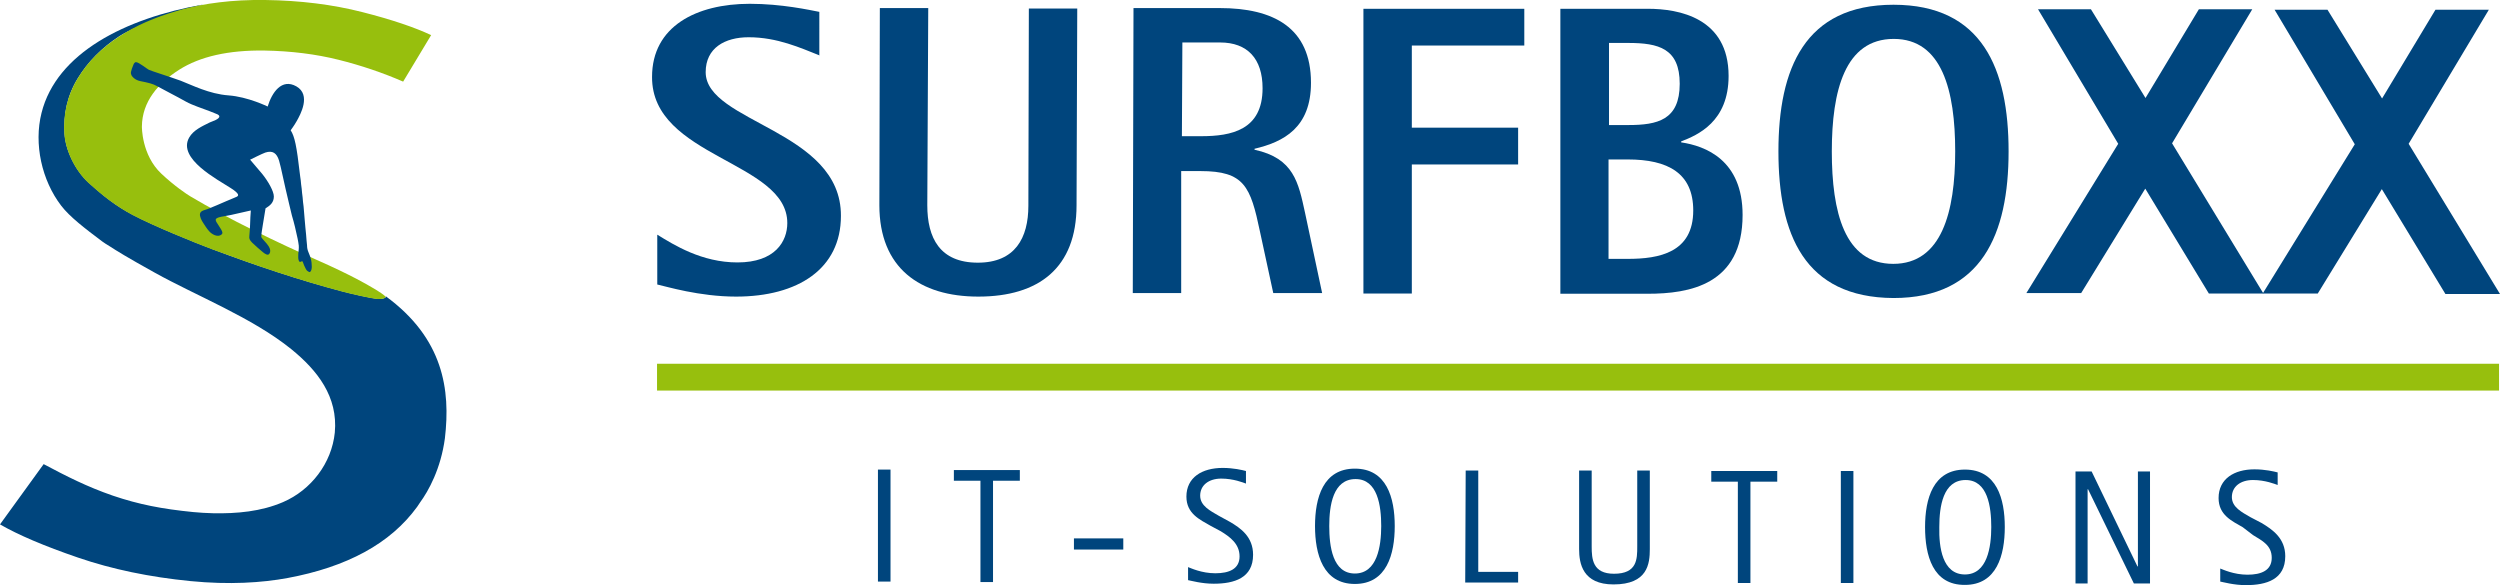
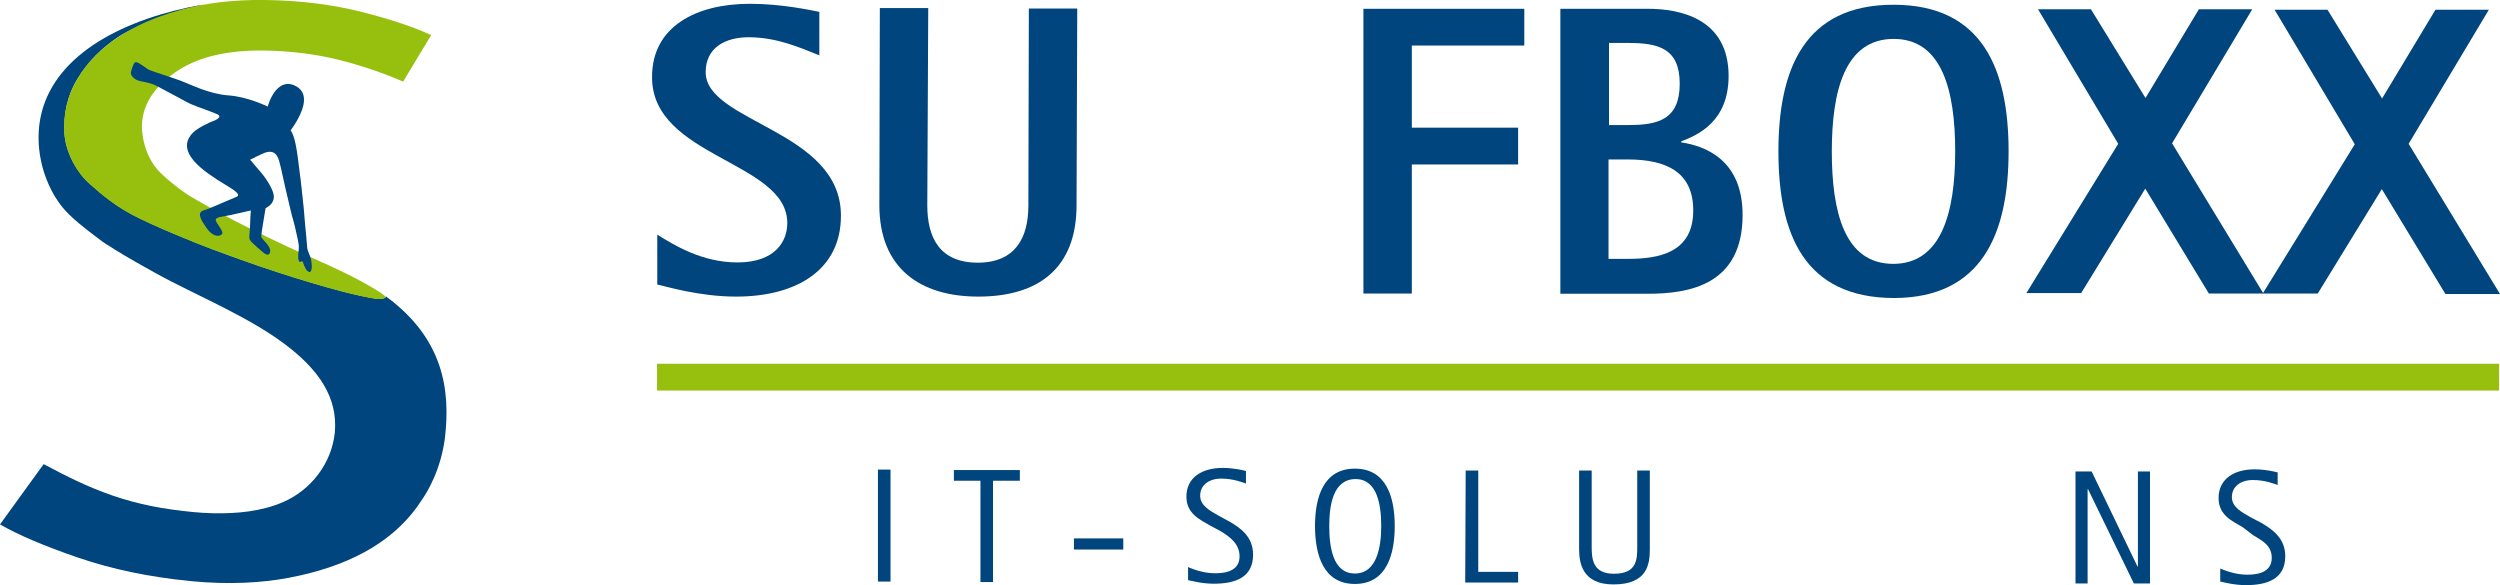
<svg xmlns="http://www.w3.org/2000/svg" version="1.1" id="Ebene_1" x="0px" y="0px" viewBox="0 0 1053.6 246.6" style="enable-background:new 0 0 1053.6 246.6;" xml:space="preserve">
  <style type="text/css">
	.st0{fill:#00457D;}
	.st1{fill:#97BF0D;}
</style>
  <g>
    <path class="st0" d="M162.5,124.8c0.5,0.5-0.7,1.3-3.4,1.1c-2.9-0.2-11.3-2.2-14.4-3c-18.9-5-37.1-11.1-54.9-17.8   c-7.5-2.8-25-9.9-33.9-14.6c-7-3.7-12.2-7.8-18.5-13.5c-5.9-5.4-9.8-13.9-10.2-20.7c-0.5-8,1.1-16,5.6-23.3   c4.2-6.9,10.1-12.9,17.6-17.8c6.9-4.5,25.8-10.6,35.2-13.3C52.7,7.7,23.8,22.4,17.5,47.6c-3.3,13.1,0.1,28.4,8.3,39.1   c3.6,4.7,9.9,9.5,17.2,15c0.3,0.3,3,2,3.4,2.2c2.6,1.7,6.9,4.4,18.8,11c17.6,9.8,41,18.9,57.5,32.2c11.1,9,19.8,20.1,18.4,35.2   c-1.3,12.9-10,24.2-21.8,29.3c-9.3,4-19.5,4.9-29.5,4.7c-2.8-0.1-5.6-0.2-8.4-0.5c-13.1-1.3-22.9-3.2-33.8-6.9   c-11-3.8-19.6-8.2-29.2-13.3L0,221c7.6,4.4,18.6,9.1,32.9,14s30.1,8.2,47.4,9.9c16.3,1.6,30.1,0.7,40.9-1.3   c12.4-2.3,23.2-5.9,32.4-10.9c9.2-5,16.6-11.4,22.2-19.1c0.4-0.6,0.8-1.2,1.2-1.8c3.6-4.9,8.8-14.3,10.5-27.1   C189.9,164.3,186.9,142.6,162.5,124.8z" />
    <path class="st1" d="M32.7,33.1c-4.5,7.4-6.1,15.3-5.6,23.3c0.5,6.8,4.3,15.3,10.2,20.7c6.3,5.7,11.6,9.8,18.5,13.5   c8.9,4.7,26.4,11.8,33.9,14.6c17.8,6.6,36,12.8,54.9,17.8c3.2,0.8,11.5,2.8,14.4,3c2.7,0.2,3.8-0.6,3.4-1.1l0,0   c-1.8-1.7-6.9-4.5-6.9-4.5s-7.3-4.4-22.1-10.9c-15.7-6.9-37.5-17.4-53.1-26.7c-1.4-0.8-6.9-4.5-12.3-9.6   c-8.4-7.9-8.2-19.9-8.2-19.9c0.1-10.5,6.9-18.3,15.7-23.9s20.8-8.3,35.9-8.1c11.3,0.2,21.7,1.5,31.3,3.9s18.7,5.5,27.2,9.2   l11.8-19.6c-6.8-3.2-16.4-6.5-29-9.7c-12.5-3.2-26.2-4.9-41-5.1C97.7-0.2,86,1.5,77,3.9c-0.8,0.2-1.6,0.5-2.4,0.7   C65.2,7.3,57,10.9,50.2,15.4C42.8,20.2,36.9,26.1,32.7,33.1z" />
    <path class="st0" d="M130.8,114.5c0.5-0.5,0.6-1.5,0.6-2.1c0-1.1-0.1-2.2-0.4-3.3c-0.2-1-0.7-1.9-1-2.8c-0.4-0.9-0.6-1.9-0.6-2.9   c-0.1-0.7-0.1-1.4-0.2-2c-0.1-0.8-0.1-1.7-0.2-2.5c-0.1-1-0.2-2-0.3-3c-0.1-1.1-0.2-2.3-0.3-3.4c-0.1-1.2-0.2-2.4-0.3-3.6   c-0.1-1.3-0.2-2.5-0.4-3.8c-0.1-1.3-0.2-2.5-0.4-3.8c-0.1-1.2-0.2-2.4-0.4-3.6c-0.1-1.1-0.2-2.3-0.4-3.4c0-0.3-0.1-0.5-0.1-0.8   c-1.4-12.1-2.2-15.9-3.9-18.6c0,0,1.5-2,2.5-3.8c1.6-2.8,6.2-11.1-0.1-14.7c-6.2-3.5-10.3,2.6-12.1,8.5c0,0-8.3-4.1-16.5-4.7   c-8.2-0.6-15.5-4.4-20.2-6.2c-4.7-1.7-12.7-4.2-13.4-4.6c-0.8-0.4-4.1-3.1-5.3-3.2c-0.7-0.1-1.1,0.8-1.3,1.4   c-0.4,0.9-0.7,1.8-0.9,2.7c-0.2,1.1,0.4,1.9,1.2,2.6c0.8,0.7,1.8,1.1,2.8,1.3c3.5,0.7,5.1,1.1,6.8,2c1.7,1,8.8,4.6,12.3,6.6   c3.1,1.7,6.6,2.7,9.9,4c0.8,0.3,1.7,0.7,2.5,1c0.5,0.2,1.5,0.5,1.7,1.1c0.4,1.3-3.2,2.3-4,2.7c-3.2,1.6-6.9,3.2-8.7,6.4   c-5,8.9,12.1,17.7,17.6,21.3c3.9,2.5,3.2,3.2,2.5,3.6c-0.4,0.2-0.9,0.4-1.4,0.6c-1,0.4-2.1,0.9-3.1,1.3c-2.6,1.1-5.2,2.3-7.8,3.3   c-1,0.4-2.9,0.6-3.2,1.9c-0.3,1.2,0.7,3,1.3,3.9c0.8,1.2,1.5,2.4,2.5,3.5c0.9,1.1,3.6,3,5.4,1.3c0.6-0.6-0.2-1.8-0.5-2.3   c-0.4-0.6-0.8-1.2-1.2-1.9c-0.3-0.5-0.9-1.2-0.9-1.9c0-0.9,2.5-1.3,3.2-1.4c1-0.2,2.1-0.4,3.2-0.6c2.1-0.5,7.6-1.7,8.4-1.9   c-0.1,1.7-0.3,3.9-0.3,5.7c-0.1,1.7-0.1,3-0.3,4.7c-0.2,1.5,0.1,2.1,1.2,3.2c1.4,1.4,2.9,2.6,4.4,3.9c0.8,0.7,2.3,1.8,2.9,0.6   c1.5-2.7-3.6-6-3.5-7.1c0.1-1.9,0.4-3.1,0.7-5.2c0.3-1.9,0.8-4.8,1.1-6.7c2-1.2,3.5-2.5,3.5-5c0-2.2-2.4-6.4-4.9-9.5   c-1-1.2-3.8-4.5-5.1-6c0,0,5.2-2.6,6.4-3c3.1-1,4.8,0.2,5.8,3.4c0.5,1.7,0.9,3.6,1.3,5.4c0.9,4.2,1.9,8.5,2.9,12.7   c0.4,1.7,0.8,3.3,1.2,5c1,3.3,1.7,6.4,2.4,9.7c0.2,0.9,0.4,2.1,0.5,3c0.1,1.2-0.1,2.3-0.2,3.4c0,0.9-0.1,1.8,0.1,2.6   c0.1,0.3,0.2,0.6,0.4,0.8c0.5,0.4,1.1-0.7,1.4,0.1c0.4,1.1,0.7,1.9,1.3,3c0.2,0.4,0.5,0.8,1,1C130.3,114.8,130.6,114.7,130.8,114.5   z" />
    <g>
      <path class="st0" d="M345.5,23.4c-8.1-3.2-17.9-7.7-30-7.7c-10,0-18.1,4.5-18.1,14.7c0,21.3,57.2,24.4,57,60.6    c0,22.3-18.1,34-44.2,34c-15.5,0-29.5-4.3-33.2-5.1v-21c7,4.3,18.7,11.7,33.8,11.7c15.9,0,21-8.9,21-16.6    c0-26.1-57.2-27.6-57-61.6c0-21.3,18.7-30.8,41.2-30.8c13.4,0,25.1,2.6,29.3,3.4V23.4z" />
      <path class="st0" d="M453.7,86.5c0,26.4-15.9,38.5-41.4,38.5c-24.7,0-41.7-12.1-41.7-38.5l0.2-83.1h20.4l-0.4,83.1    c0,13.8,5.3,24.2,21.3,24.2c15.7,0,21.3-10.4,21.3-24l0.2-83.1h20.4L453.7,86.5z" />
-       <path class="st0" d="M477.7,3.4H514c22.5,0,38.5,8.1,38.5,31.5c0,18.9-11.5,24.9-23.8,27.8v0.4c16.6,3.6,18.5,13.8,21.3,26.6    l7.2,33.8h-20.6L531,97.6c-4-19.1-6.6-25.5-25.1-25.5h-8.1v51.4h-20.4L477.7,3.4z M498.1,57.4h8.1c12.8,0,25.9-2.6,25.9-20.2    c0-12.5-6.4-19.3-17.9-19.3h-15.9L498.1,57.4z" />
      <path class="st0" d="M574.6,3.7h67.8v15.5H595v34.6h44.8v15.5H595v54.4h-20.4V3.7z" />
      <path class="st0" d="M657.7,3.7h36.8c13,0,34,3.8,34,28.3c0,19.3-13,24.9-20,27.6V60c10.2,1.5,25.9,7.4,25.9,30.6    c0,29.5-22.5,33.2-40,33.2h-36.8V3.7z M677.9,109.1h8.1c13.2,0,27.6-2.6,27.6-20.4c0-15.7-10.6-21.5-27.6-21.5h-8.1V109.1z     M678.1,52.7h8.1c12.3,0,21.7-2.1,21.7-17.4c0-14.9-8.9-17.2-21.7-17.2h-8.1V52.7z" />
      <path class="st0" d="M749.5,63.8c0-34.9,11.1-61.8,48.5-61.8c37.4,0,48.5,27,48.5,61.8s-11.3,61.8-48.5,61.8    C760.3,125.4,749.5,98.6,749.5,63.8z M797.9,111.2c20.4,0,26.1-21.9,26.1-47.4s-5.5-47.4-25.9-47.4c-20.6,0-26.1,21.9-26.1,47.4    C772,89.3,777.3,111.2,797.9,111.2z" />
      <path class="st0" d="M892.7,60.6L858.9,3.9h22.3l23,37.4l22.5-37.4h22.5l-33.8,56.5l38.5,63.3h-23l-26.8-44.2l-27,44H854    L892.7,60.6z" />
      <path class="st0" d="M992.4,60.8L958.6,4.1h22.3l23,37.4l22.5-37.4h22.5l-33.8,56.5l38.5,63.3h-23l-26.8-44.2l-27,44h-23.2    L992.4,60.8z" />
    </g>
    <g>
      <g>
        <path class="st0" d="M370,197.9h5.3v47.2H370V197.9z" />
        <path class="st0" d="M413.3,202.6H402v-4.5h27.8v4.5h-11.3v42.7h-5.3V202.6z" />
        <path class="st0" d="M452.6,226.9h20.8v4.7h-20.8V226.9z" />
        <path class="st0" d="M518.1,219.8c4.9,2.8,10,6.5,10,14c0,9.8-7.9,12.2-16.6,12.2c-5.1,0-9.6-1.3-10.8-1.5v-5.5     c1.1,0.4,5.7,2.6,11.5,2.6s10.2-1.8,10.2-7.1s-4-8.2-7.9-10.6l-4.3-2.3c-4.5-2.6-10.2-5.1-10.2-12.3c0-8.1,6.6-12.1,15.3-12.1     c4.5,0,8.3,0.9,9.8,1.3v5.3c-1.1-0.4-5.3-2.1-10.4-2.1c-5.3,0-8.9,2.8-8.9,7.2c0,4.3,4.3,6.4,7.9,8.5L518.1,219.8z" />
        <path class="st0" d="M554.2,221.7c0-11.9,3.4-24.2,16.8-24.2c13.4,0,16.8,12.3,16.8,24.2c0,11.9-3.4,24.4-16.8,24.4     S554.2,233.6,554.2,221.7z M571,241.7c9.4,0,11.1-11.5,11.1-20s-1.5-19.8-10.8-19.8c-9.6,0-11.1,11.3-11.1,19.8     S561.6,241.7,571,241.7z" />
        <path class="st0" d="M617.7,198.3h5.3V241h16.8v4.5h-22.3L617.7,198.3z" />
        <path class="st0" d="M695.3,231.4c0,6.2-0.9,14.9-15.3,14.9c-13,0-14.5-8.8-14.5-14.9v-33.1h5.3v32c0,5.3,0.4,11.5,9.4,11.5     c9.8,0,9.8-6.2,9.8-11.5v-32h5.3V231.4z" />
-         <path class="st0" d="M732.5,203h-11.3v-4.5h27.8v4.5h-11.3v42.7h-5.3V203z" />
-         <path class="st0" d="M775.8,198.5h5.3v47.2h-5.3V198.5z" />
-         <path class="st0" d="M811.3,222.1c0-11.9,3.4-24.2,16.8-24.2c13.4,0,16.8,12.3,16.8,24.2s-3.4,24.4-16.8,24.4     C814.5,246.6,811.3,234,811.3,222.1z M828.1,242.1c9.4,0,11.1-11.5,11.1-20s-1.5-19.8-10.8-19.8c-9.6,0-11.1,11.3-11.1,19.8     C817.1,230.6,818.6,242.1,828.1,242.1z" />
        <path class="st0" d="M874.7,198.7h6.8l19.3,40h0.2v-40h5.1v47.2h-6.8L880,206.2h-0.2v39.7h-5.1V198.7z" />
        <path class="st0" d="M953.1,220.4c4.7,2.8,10,6.5,10,14c0,9.8-7.9,12.2-16.6,12.2c-5.1,0-9.6-1.3-10.8-1.5v-5.5     c1.1,0.4,5.7,2.6,11.5,2.6s10.2-1.8,10.2-7.1s-4-7.2-7.9-9.6l-4.3-3.3c-4.5-2.6-10.2-5.1-10.2-12.3c0-8.1,6.6-12.1,15.1-12.1     c4.5,0,8.3,0.9,9.8,1.3v5.3c-1.1-0.4-5.3-2.1-10.4-2.1c-5.3,0-8.9,2.8-8.9,7.2c0,4.3,4.3,6.4,7.9,8.5L953.1,220.4z" />
      </g>
    </g>
    <g>
      <rect x="276.9" y="153.3" class="st1" width="776.3" height="11.3" />
    </g>
  </g>
</svg>